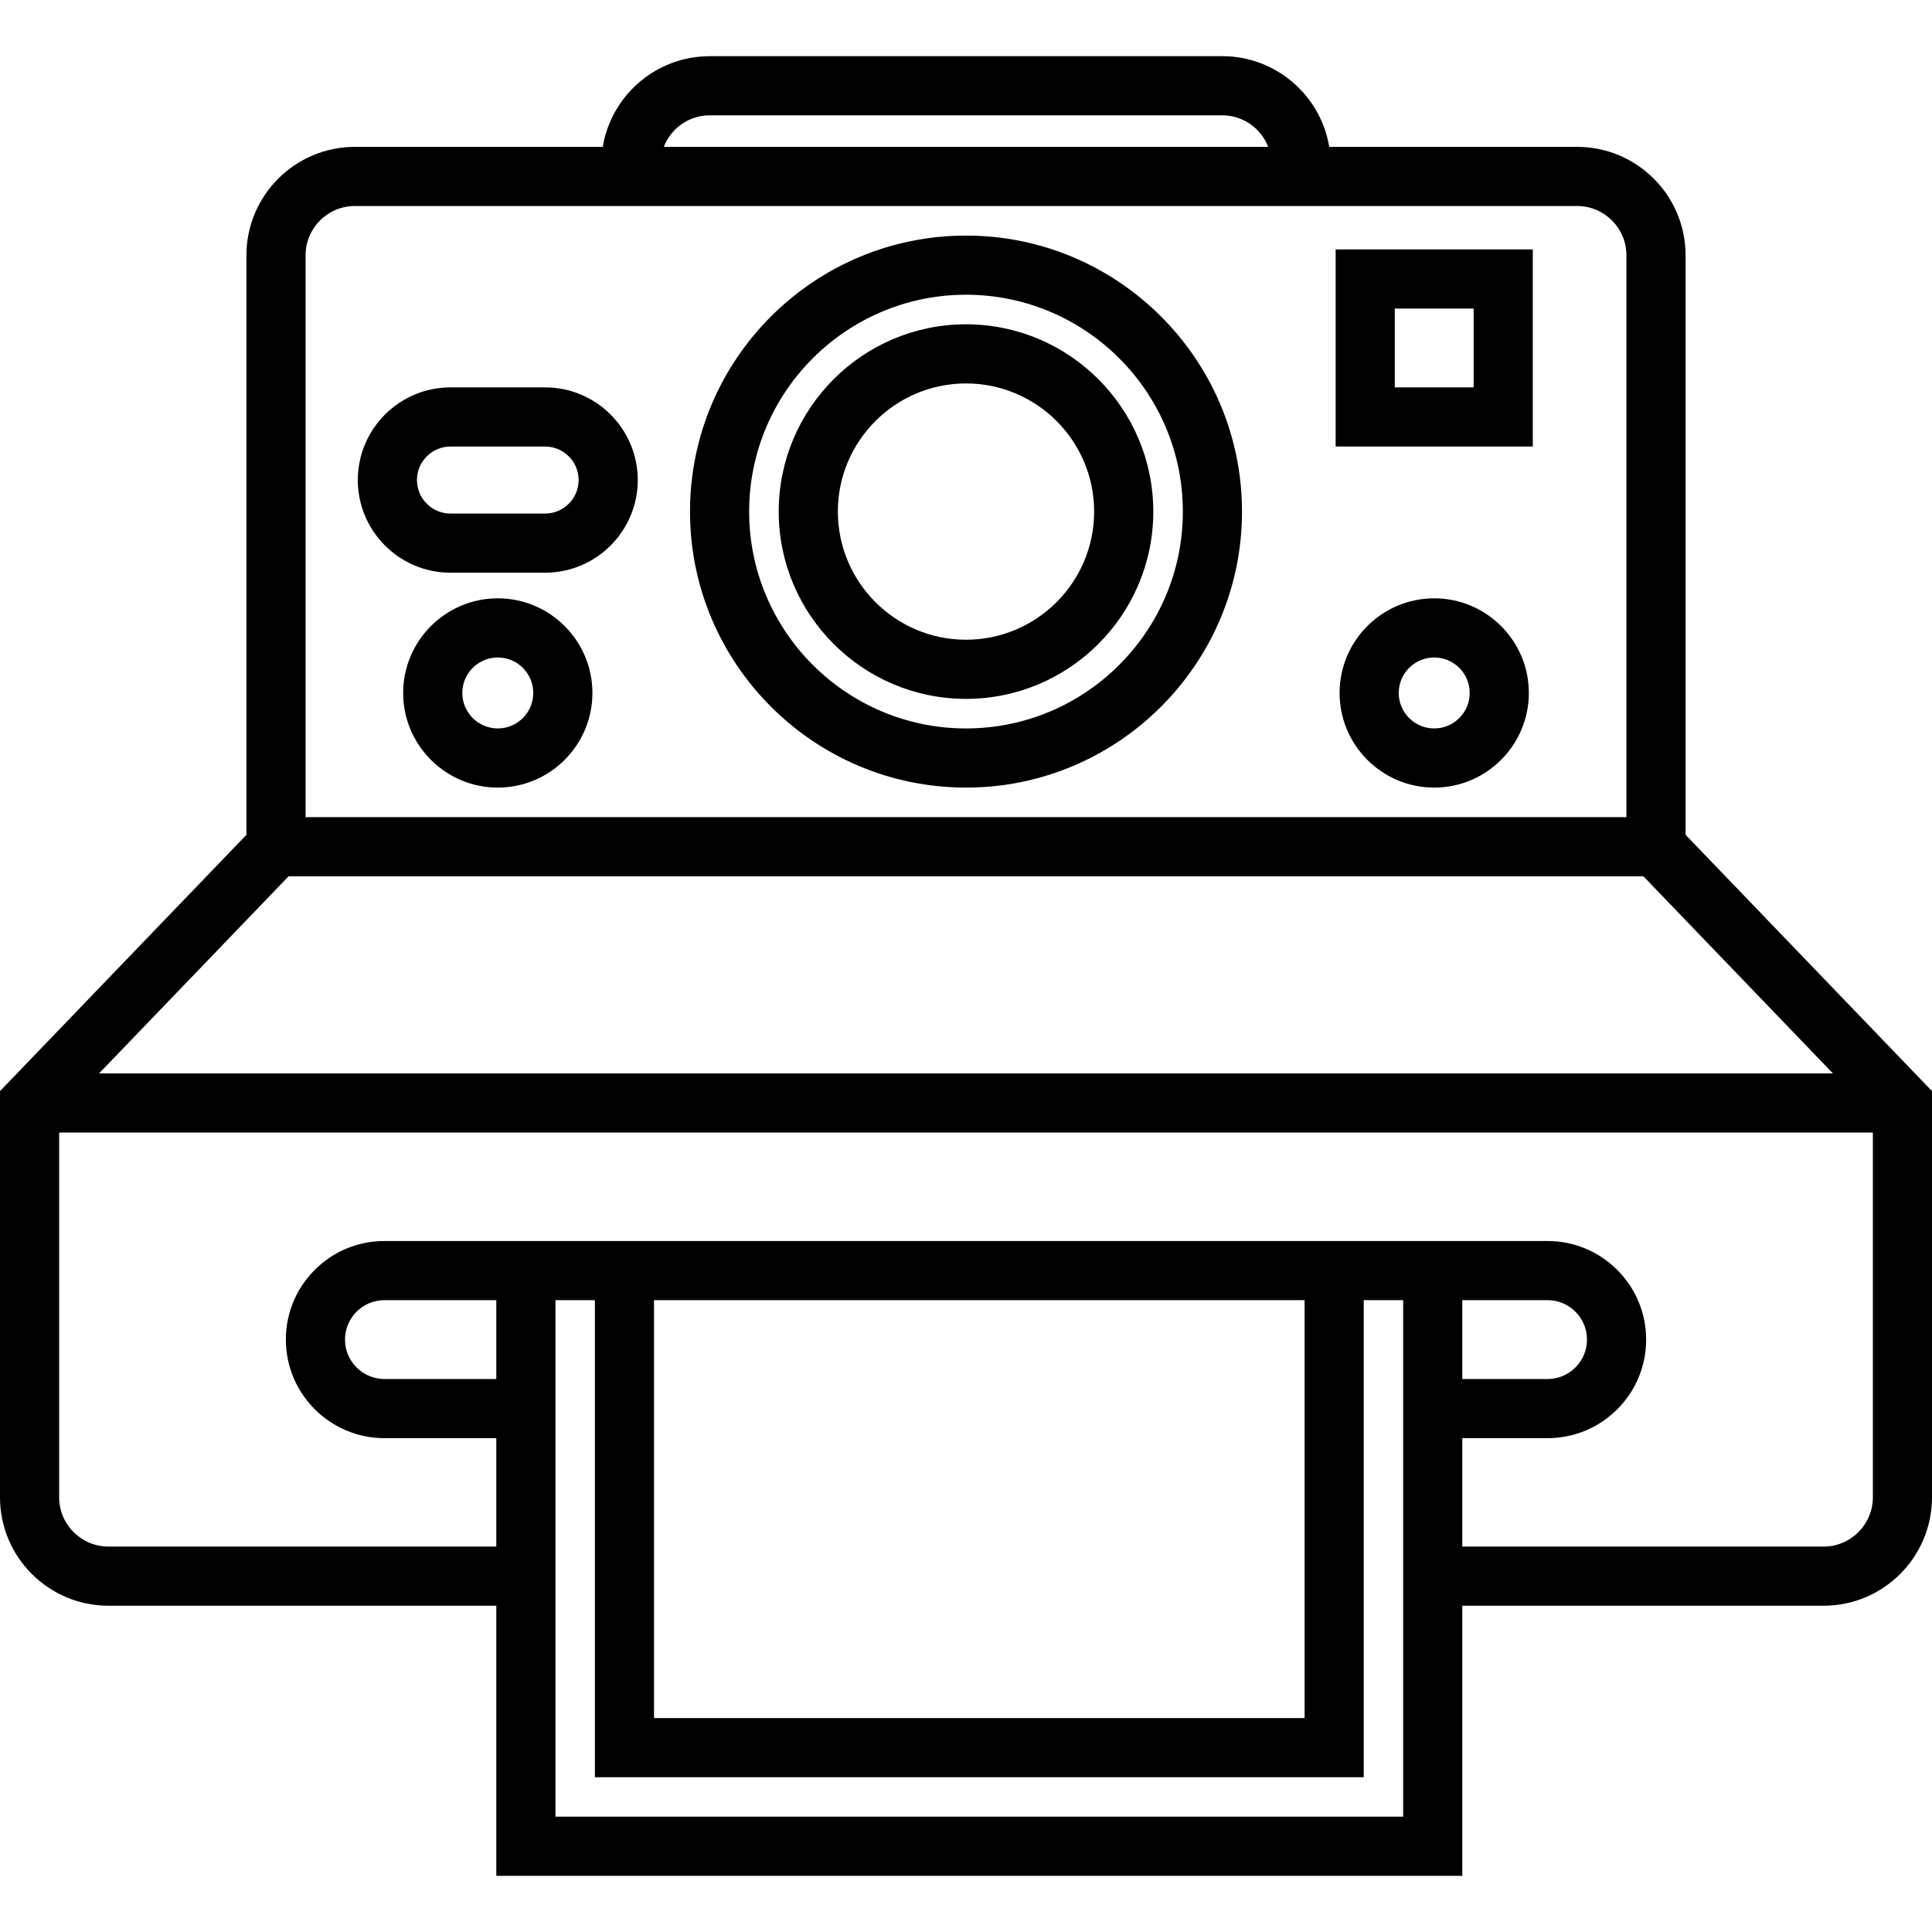
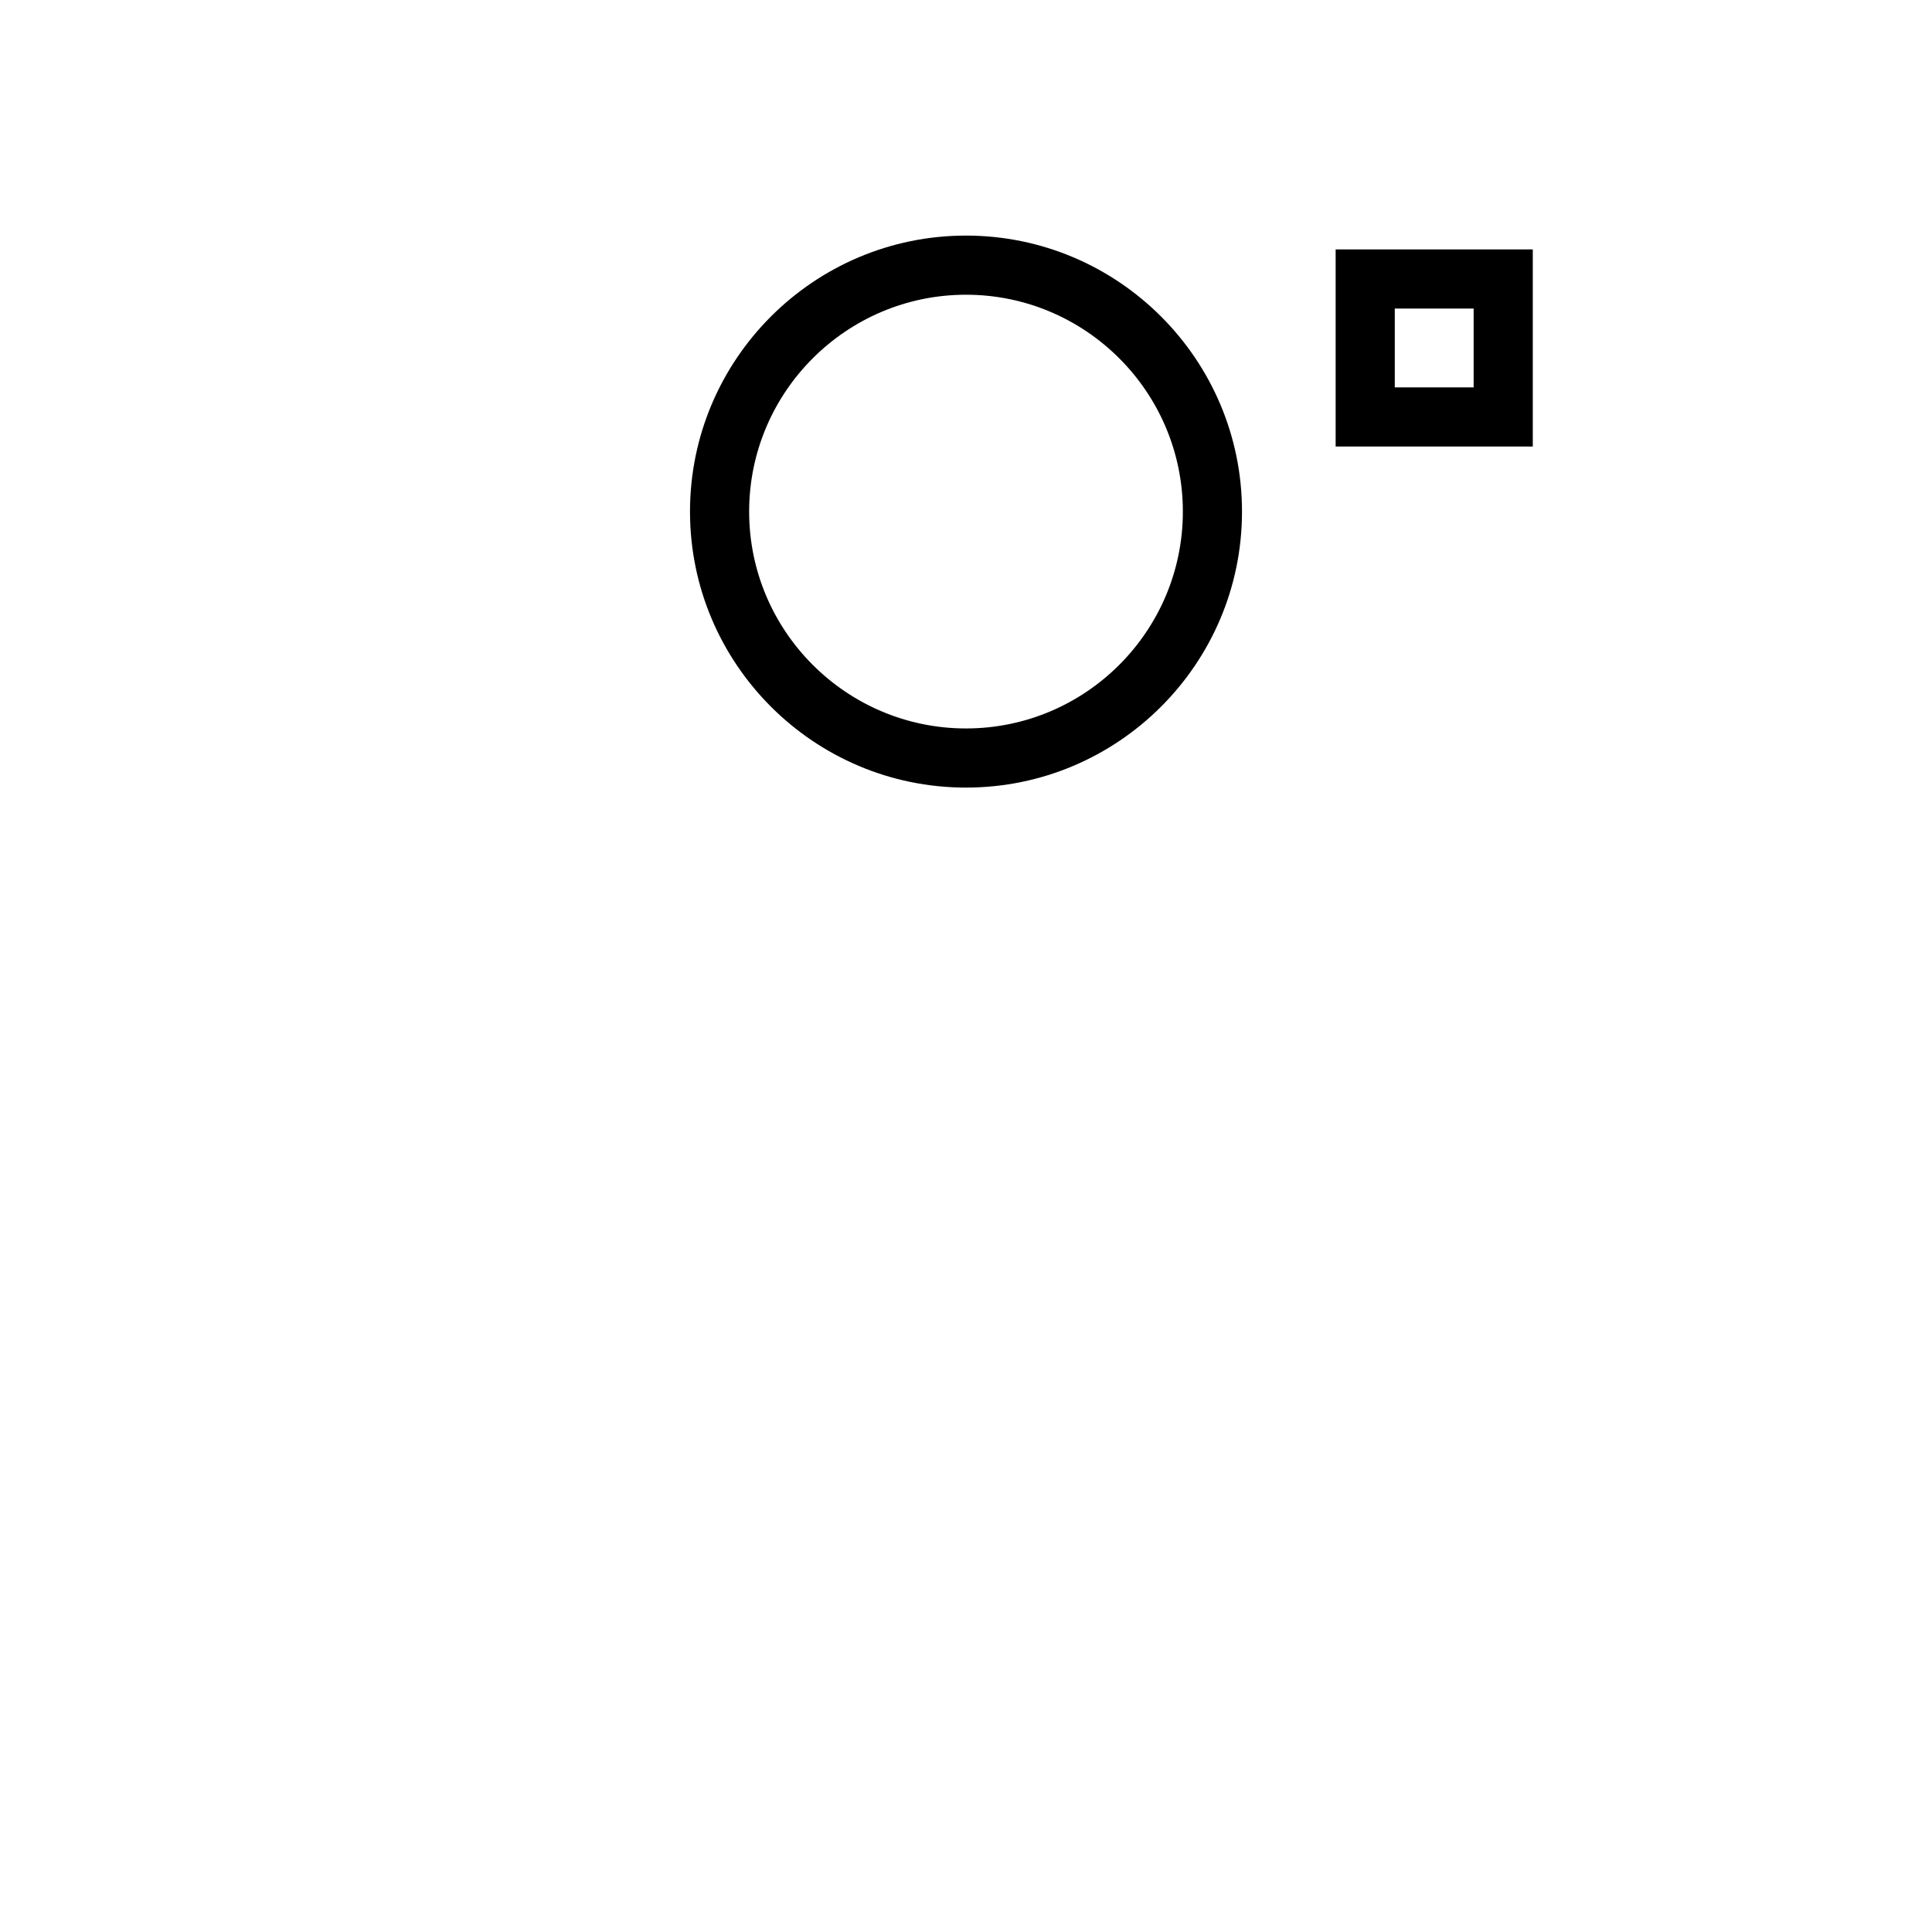
<svg xmlns="http://www.w3.org/2000/svg" version="1.1" id="Layer_1" x="0px" y="0px" viewBox="0 0 512 512" style="enable-background:new 0 0 512 512;" xml:space="preserve">
  <g>
    <g>
      <path d="M256,62.433c-40.331,0-73.143,32.812-73.143,73.143c0,40.331,32.812,73.143,73.143,73.143    c40.331,0,73.143-32.812,73.143-73.143C329.143,95.245,296.331,62.433,256,62.433z M256,193.045    c-31.689,0-57.469-25.781-57.469-57.469c0-31.689,25.781-57.469,57.469-57.469s57.469,25.781,57.469,57.469    C313.469,167.264,287.689,193.045,256,193.045z" />
    </g>
  </g>
  <g>
    <g>
-       <path d="M256,85.943c-27.367,0-49.633,22.266-49.633,49.633c0,27.367,22.266,49.633,49.633,49.633s49.633-22.266,49.633-49.633    C305.633,108.209,283.367,85.943,256,85.943z M256,169.535c-18.725,0-33.959-15.234-33.959-33.959    c0-18.726,15.235-33.959,33.959-33.959s33.959,15.234,33.959,33.959C289.959,154.301,274.725,169.535,256,169.535z" />
-     </g>
+       </g>
  </g>
  <g>
    <g>
-       <path d="M144.457,102.661H119.38c-13.54,0-24.555,11.015-24.555,24.555c0,13.54,11.015,24.555,24.555,24.555h25.078    c13.54,0,24.555-11.015,24.555-24.555S157.997,102.661,144.457,102.661z M144.457,136.098H119.38    c-4.897,0-8.882-3.984-8.882-8.882c0-4.897,3.984-8.882,8.882-8.882h25.078c4.897,0,8.882,3.984,8.882,8.882    C153.339,132.114,149.355,136.098,144.457,136.098z" />
-     </g>
+       </g>
  </g>
  <g>
    <g>
-       <path d="M131.918,158.563c-13.827,0-25.078,11.25-25.078,25.078s11.25,25.078,25.078,25.078c13.827,0,25.078-11.25,25.078-25.078    S145.745,158.563,131.918,158.563z M131.918,193.045c-5.185,0-9.404-4.218-9.404-9.404c0-5.186,4.219-9.404,9.404-9.404    c5.185,0,9.404,4.218,9.404,9.404C141.322,188.827,137.103,193.045,131.918,193.045z" />
-     </g>
+       </g>
  </g>
  <g>
    <g>
-       <path d="M380.082,158.563c-13.827,0-25.078,11.25-25.078,25.078s11.25,25.078,25.078,25.078c13.827,0,25.078-11.25,25.078-25.078    S393.909,158.563,380.082,158.563z M380.082,193.045c-5.185,0-9.404-4.218-9.404-9.404c0-5.186,4.219-9.404,9.404-9.404    c5.185,0,9.404,4.218,9.404,9.404C389.486,188.827,385.266,193.045,380.082,193.045z" />
-     </g>
+       </g>
  </g>
  <g>
    <g>
      <path d="M353.959,66.09v52.245h52.245V66.09H353.959z M390.531,102.661h-20.898V81.763h20.898V102.661z" />
    </g>
  </g>
  <g>
    <g>
-       <path d="M446.694,221.236V67.657c0-15.844-12.89-28.735-28.735-28.735h-65.697c-2.252-13.614-14.101-24.033-28.344-24.033H188.082    c-14.243,0-26.092,10.419-28.344,24.033H94.041c-15.845,0-28.735,12.891-28.735,28.735v153.579L0,289.155V396.8    c0,15.844,12.89,28.735,28.735,28.735h102.792v71.576h256v-71.576h95.739c15.845,0,28.735-12.891,28.735-28.735V289.154    L446.694,221.236z M188.082,30.563h135.837c5.543,0,10.279,3.476,12.171,8.359H175.911    C177.803,34.04,182.538,30.563,188.082,30.563z M80.98,67.657c0-7.203,5.859-13.061,13.061-13.061h323.918    c7.203,0,13.061,5.859,13.061,13.061v148.898H80.98V67.657z M76.479,232.229h359.042l50.236,52.245H26.244L76.479,232.229z     M131.527,365.453h-29.649c-5.762,0-10.449-4.687-10.449-10.449c0-2.786,1.088-5.408,3.065-7.383    c1.977-1.977,4.599-3.066,7.384-3.066h29.649V365.453z M371.853,481.437H147.2V344.555h10.449v126.433h203.755V344.555h10.449    V481.437z M173.322,455.314V344.555h172.408v110.759H173.322z M496.327,396.8c0,7.203-5.859,13.061-13.061,13.061h-95.739v-28.735    h22.596c6.972,0,13.53-2.719,18.466-7.655c4.937-4.937,7.656-11.496,7.656-18.468c0-14.404-11.719-26.122-26.122-26.122H101.878    c-6.972,0-13.53,2.719-18.466,7.655s-7.656,11.496-7.656,18.468c0,14.404,11.719,26.122,26.122,26.122h29.649v28.735H28.735    c-7.202,0-13.061-5.859-13.061-13.061v-96.653h480.653V396.8z M387.527,365.453v-20.898h22.596    c5.762,0,10.449,4.687,10.449,10.449c0,2.786-1.089,5.408-3.065,7.383c-1.977,1.977-4.599,3.066-7.384,3.066H387.527z" />
-     </g>
+       </g>
  </g>
  <g>
</g>
  <g>
</g>
  <g>
</g>
  <g>
</g>
  <g>
</g>
  <g>
</g>
  <g>
</g>
  <g>
</g>
  <g>
</g>
  <g>
</g>
  <g>
</g>
  <g>
</g>
  <g>
</g>
  <g>
</g>
  <g>
</g>
</svg>